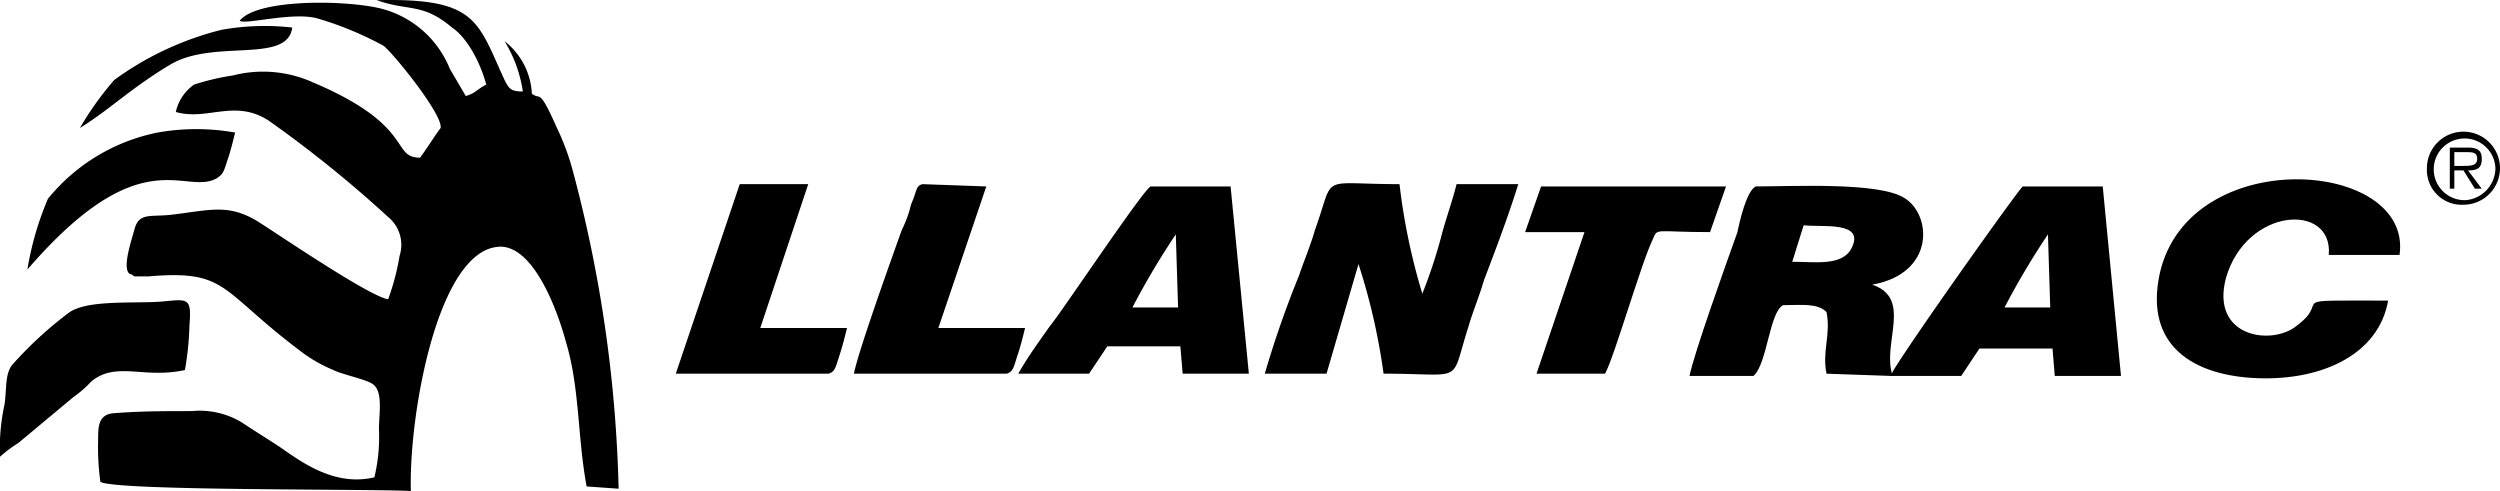
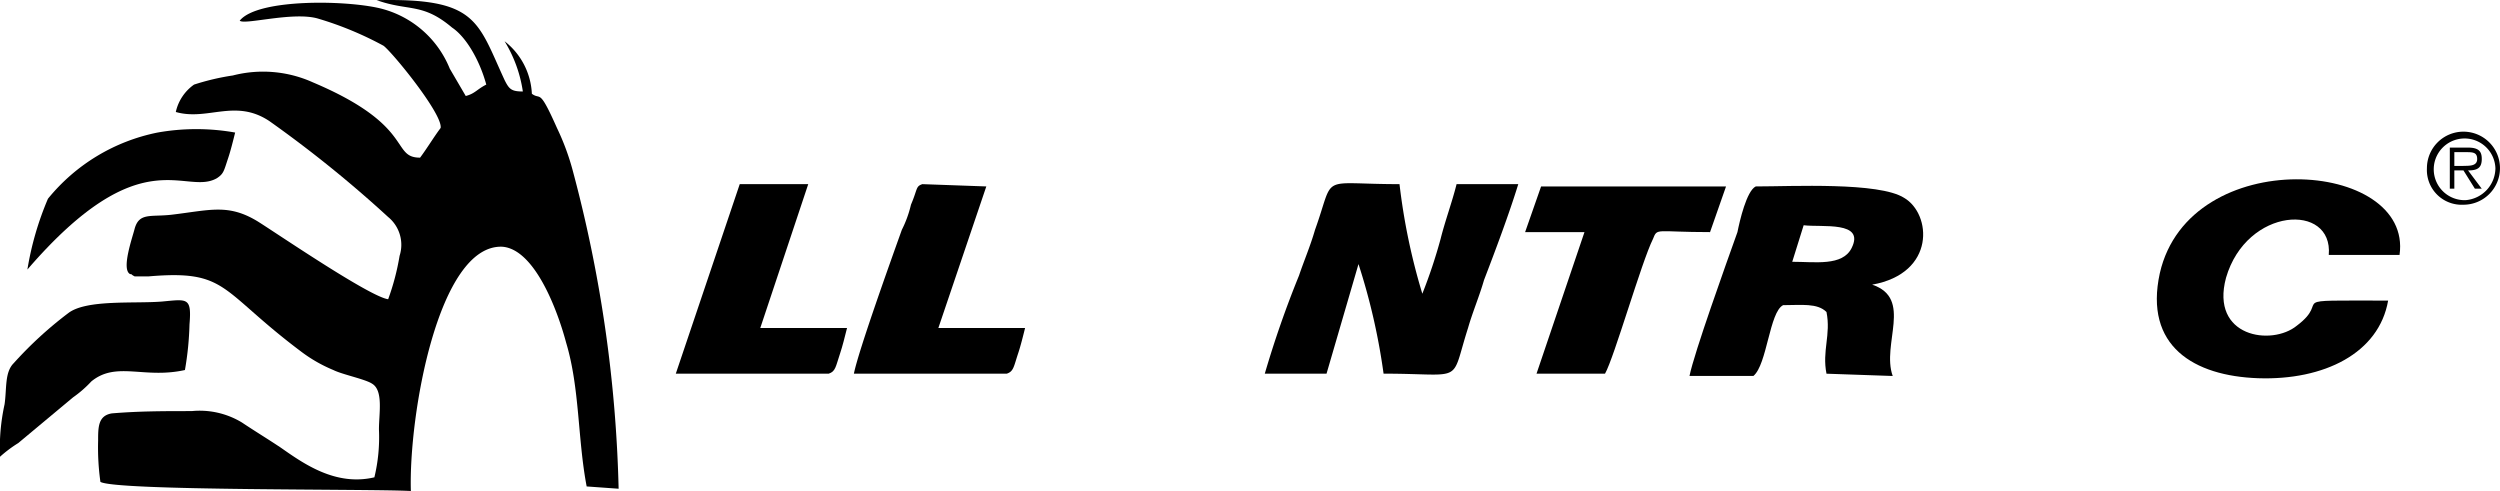
<svg xmlns="http://www.w3.org/2000/svg" width="251.247" height="49.346" viewBox="0 0 251.247 49.346">
  <defs>
    <clipPath id="a">
      <rect width="251.247" height="49.346" fill="none" />
    </clipPath>
  </defs>
  <g transform="translate(0 0)" clip-path="url(#a)">
    <path d="M55.761,8.5c-.918.459-1.147.917-2.065,1.147L52.09,6.9A10.157,10.157,0,0,0,45.436.93C42.224.013,32.817-.217,30.981,2.078c.459.459,5.277-.918,7.8-.23A33.858,33.858,0,0,1,45.436,4.6c.917.688,5.966,6.884,5.736,8.26-.688.917-1.377,2.065-2.065,2.983-2.983,0-.459-3.212-10.784-7.571a12.178,12.178,0,0,0-8.031-.688,24.118,24.118,0,0,0-3.9.917,4.568,4.568,0,0,0-1.835,2.754c3.212.917,5.966-1.377,9.408.917A121.584,121.584,0,0,1,45.9,21.811a3.612,3.612,0,0,1,1.147,3.9A24.178,24.178,0,0,1,45.9,30.072c-1.835-.23-11.243-6.654-13.078-7.8C29.833,20.436,28,21.124,24.1,21.583c-2.065.23-3.212-.23-3.672,1.377-.229.917-1.376,4.13-.459,4.589.23,0,0,0,.459.23H21.8c8.031-.688,7.113,1.377,15.373,7.571a14.653,14.653,0,0,0,3.212,1.835c.918.459,3.212.917,3.9,1.377,1.148.688.688,2.983.688,4.589a17.187,17.187,0,0,1-.459,4.819c-3.9.917-7.113-1.377-9.408-2.983-1.377-.917-2.524-1.606-3.9-2.524a8.182,8.182,0,0,0-5.048-1.148c-2.753,0-5.277,0-8.031.23-1.377.23-1.377,1.377-1.377,2.754a24.9,24.9,0,0,0,.23,4.13c1.606.917,27.075.688,31.2.917-.229-7.571,2.753-24.78,9.178-24.551,3.213.23,5.507,6.2,6.425,9.637,1.377,4.589,1.147,9.637,2.065,14.455l3.212.23a135.48,135.48,0,0,0-4.589-31.893,24.486,24.486,0,0,0-1.606-4.359c-1.835-4.13-1.606-2.754-2.524-3.442A7.1,7.1,0,0,0,57.6,4.146a13.385,13.385,0,0,1,1.835,5.048c-1.147,0-1.377-.23-1.835-1.147C54.843,2.081,54.843-.214,44.747.016c3.212,1.147,4.589.23,7.572,2.753,1.377.918,2.753,3.212,3.442,5.737" transform="translate(-6.889 0)" fill-rule="evenodd" />
    <path d="M0,66.97a12.714,12.714,0,0,1,1.835-1.377L7.342,61A11.489,11.489,0,0,0,9.178,59.4c2.524-2.065,5.277-.23,9.408-1.147a31.147,31.147,0,0,0,.459-4.589c.23-2.754-.23-2.524-2.753-2.295-2.753.23-7.571-.23-9.408,1.148a38.854,38.854,0,0,0-5.506,5.048c-.918.917-.688,2.524-.918,4.13A20.548,20.548,0,0,0,0,66.968" transform="translate(0 -21.066)" fill-rule="evenodd" />
    <path d="M4.676,36.148C16.149,22.841,20.508,28.805,23.72,26.97c.688-.459.688-.688,1.147-2.065.23-.688.459-1.606.688-2.524a22.255,22.255,0,0,0-7.8,0A19.014,19.014,0,0,0,6.741,29.035a30.69,30.69,0,0,0-2.065,7.113" transform="translate(-1.923 -9.06)" fill-rule="evenodd" />
-     <path d="M13.638,14.689c2.983-1.834,5.277-4.13,9.178-6.424,4.36-2.524,11.7,0,12.161-3.67a24.607,24.607,0,0,0-7.113.23A30.978,30.978,0,0,0,17.08,9.872a31.336,31.336,0,0,0-3.442,4.819" transform="translate(-5.607 -1.827)" fill-rule="evenodd" />
    <path d="M414.2,26.139a3.671,3.671,0,1,1,3.671,3.672,3.492,3.492,0,0,1-3.671-3.672m6.883,0a3.1,3.1,0,1,0-2.983,3.212,3.25,3.25,0,0,0,2.983-3.212h0M419.708,28.2h-.688l-1.147-1.835h-.918V28.2H416.5v-4.13h1.835c1.148,0,1.377.459,1.377,1.147,0,.917-.459,1.147-1.377,1.147Zm-1.835-2.295c.688,0,1.377,0,1.377-.688s-.459-.688-1.147-.688h-1.148V25.91h.918Z" transform="translate(-170.297 -9.237)" />
    <path d="M215.868,50.408h6.2l3.212-11.013A63.57,63.57,0,0,1,227.8,50.408c8.26,0,6.654,1.147,8.489-4.589.459-1.606,1.147-3.212,1.606-4.819,1.147-2.983,2.524-6.654,3.442-9.637h-6.2c-.459,1.835-1.147,3.671-1.606,5.506a51.589,51.589,0,0,1-1.835,5.506,62.736,62.736,0,0,1-2.294-11.013c-8.26,0-6.425-1.148-8.49,4.589-.459,1.606-1.147,3.212-1.606,4.589a101.8,101.8,0,0,0-3.442,9.866" transform="translate(-88.753 -12.856)" fill-rule="evenodd" />
    <path d="M391.347,42.79c-11.013,0-5.507-.23-9.178,2.524-2.524,2.065-8.719,1.147-7.113-4.819,2.065-7.113,10.784-7.571,10.325-2.294h7.113c1.377-9.637-21.109-11.243-24.092,1.835-1.606,7.343,3.441,10.326,9.866,10.555,6.654.23,12.16-2.524,13.078-7.8" transform="translate(-151.343 -12.581)" fill-rule="evenodd" />
    <path d="M260.288,36.409h5.966l-4.819,14.226h6.884c.917-1.606,3.671-11.242,4.819-13.537.459-1.147.229-.688,5.736-.688l1.606-4.589H261.894l-1.606,4.589Z" transform="translate(-107.016 -13.083)" fill-rule="evenodd" />
    <path d="M145.73,50.474H161.1c.688-.23.688-.688,1.147-2.065.23-.688.459-1.606.688-2.524H154.22l4.819-14.226-6.424-.23c-.688.23-.459.459-1.148,2.065a11.188,11.188,0,0,1-.917,2.524c-1.147,3.212-4.36,12.16-4.819,14.455" transform="translate(-59.916 -12.922)" fill-rule="evenodd" />
    <path d="M115.338,50.475h15.373c.688-.23.688-.688,1.148-2.065.23-.688.458-1.606.688-2.524h-8.719l4.819-14.455h-6.884Z" transform="translate(-47.421 -12.923)" fill-rule="evenodd" />
-     <path d="M195.124,31.819h-8.031c-.688.23-8.948,12.62-10.1,14-1.147,1.607-2.294,3.212-3.212,4.819H180.9l1.835-2.753h7.342l.229,2.753h6.654Zm-9.866,12.16a77.418,77.418,0,0,1,4.359-7.343l.23,7.343Z" transform="translate(-71.451 -13.082)" fill-rule="evenodd" />
-     <path d="M343.972,31.819h-8.031c-.229,0-12.62,17.438-13.308,19.044h7.113l1.835-2.754h7.342l.229,2.754h6.654Zm-9.866,12.16a77.411,77.411,0,0,1,4.359-7.343l.23,7.343Z" transform="translate(-132.649 -13.082)" fill-rule="evenodd" />
    <path d="M309.912,32.924c-2.524-1.606-11.243-1.147-14.914-1.147-.918.459-1.606,3.441-1.836,4.589-1.147,3.212-4.359,12.16-4.818,14.455h6.424c1.377-1.147,1.606-6.424,2.983-7.113,1.835,0,3.442-.23,4.36.688.459,2.294-.459,3.9,0,6.2l6.654.23c-1.148-3.212,2.065-7.8-2.065-9.178C313.124,40.5,312.665,34.529,309.912,32.924Zm-5.277,5.048c-.918,1.835-3.671,1.377-5.966,1.377l1.147-3.672c1.835.23,6.2-.459,4.819,2.295" transform="translate(-118.551 -13.04)" fill-rule="evenodd" />
  </g>
</svg>